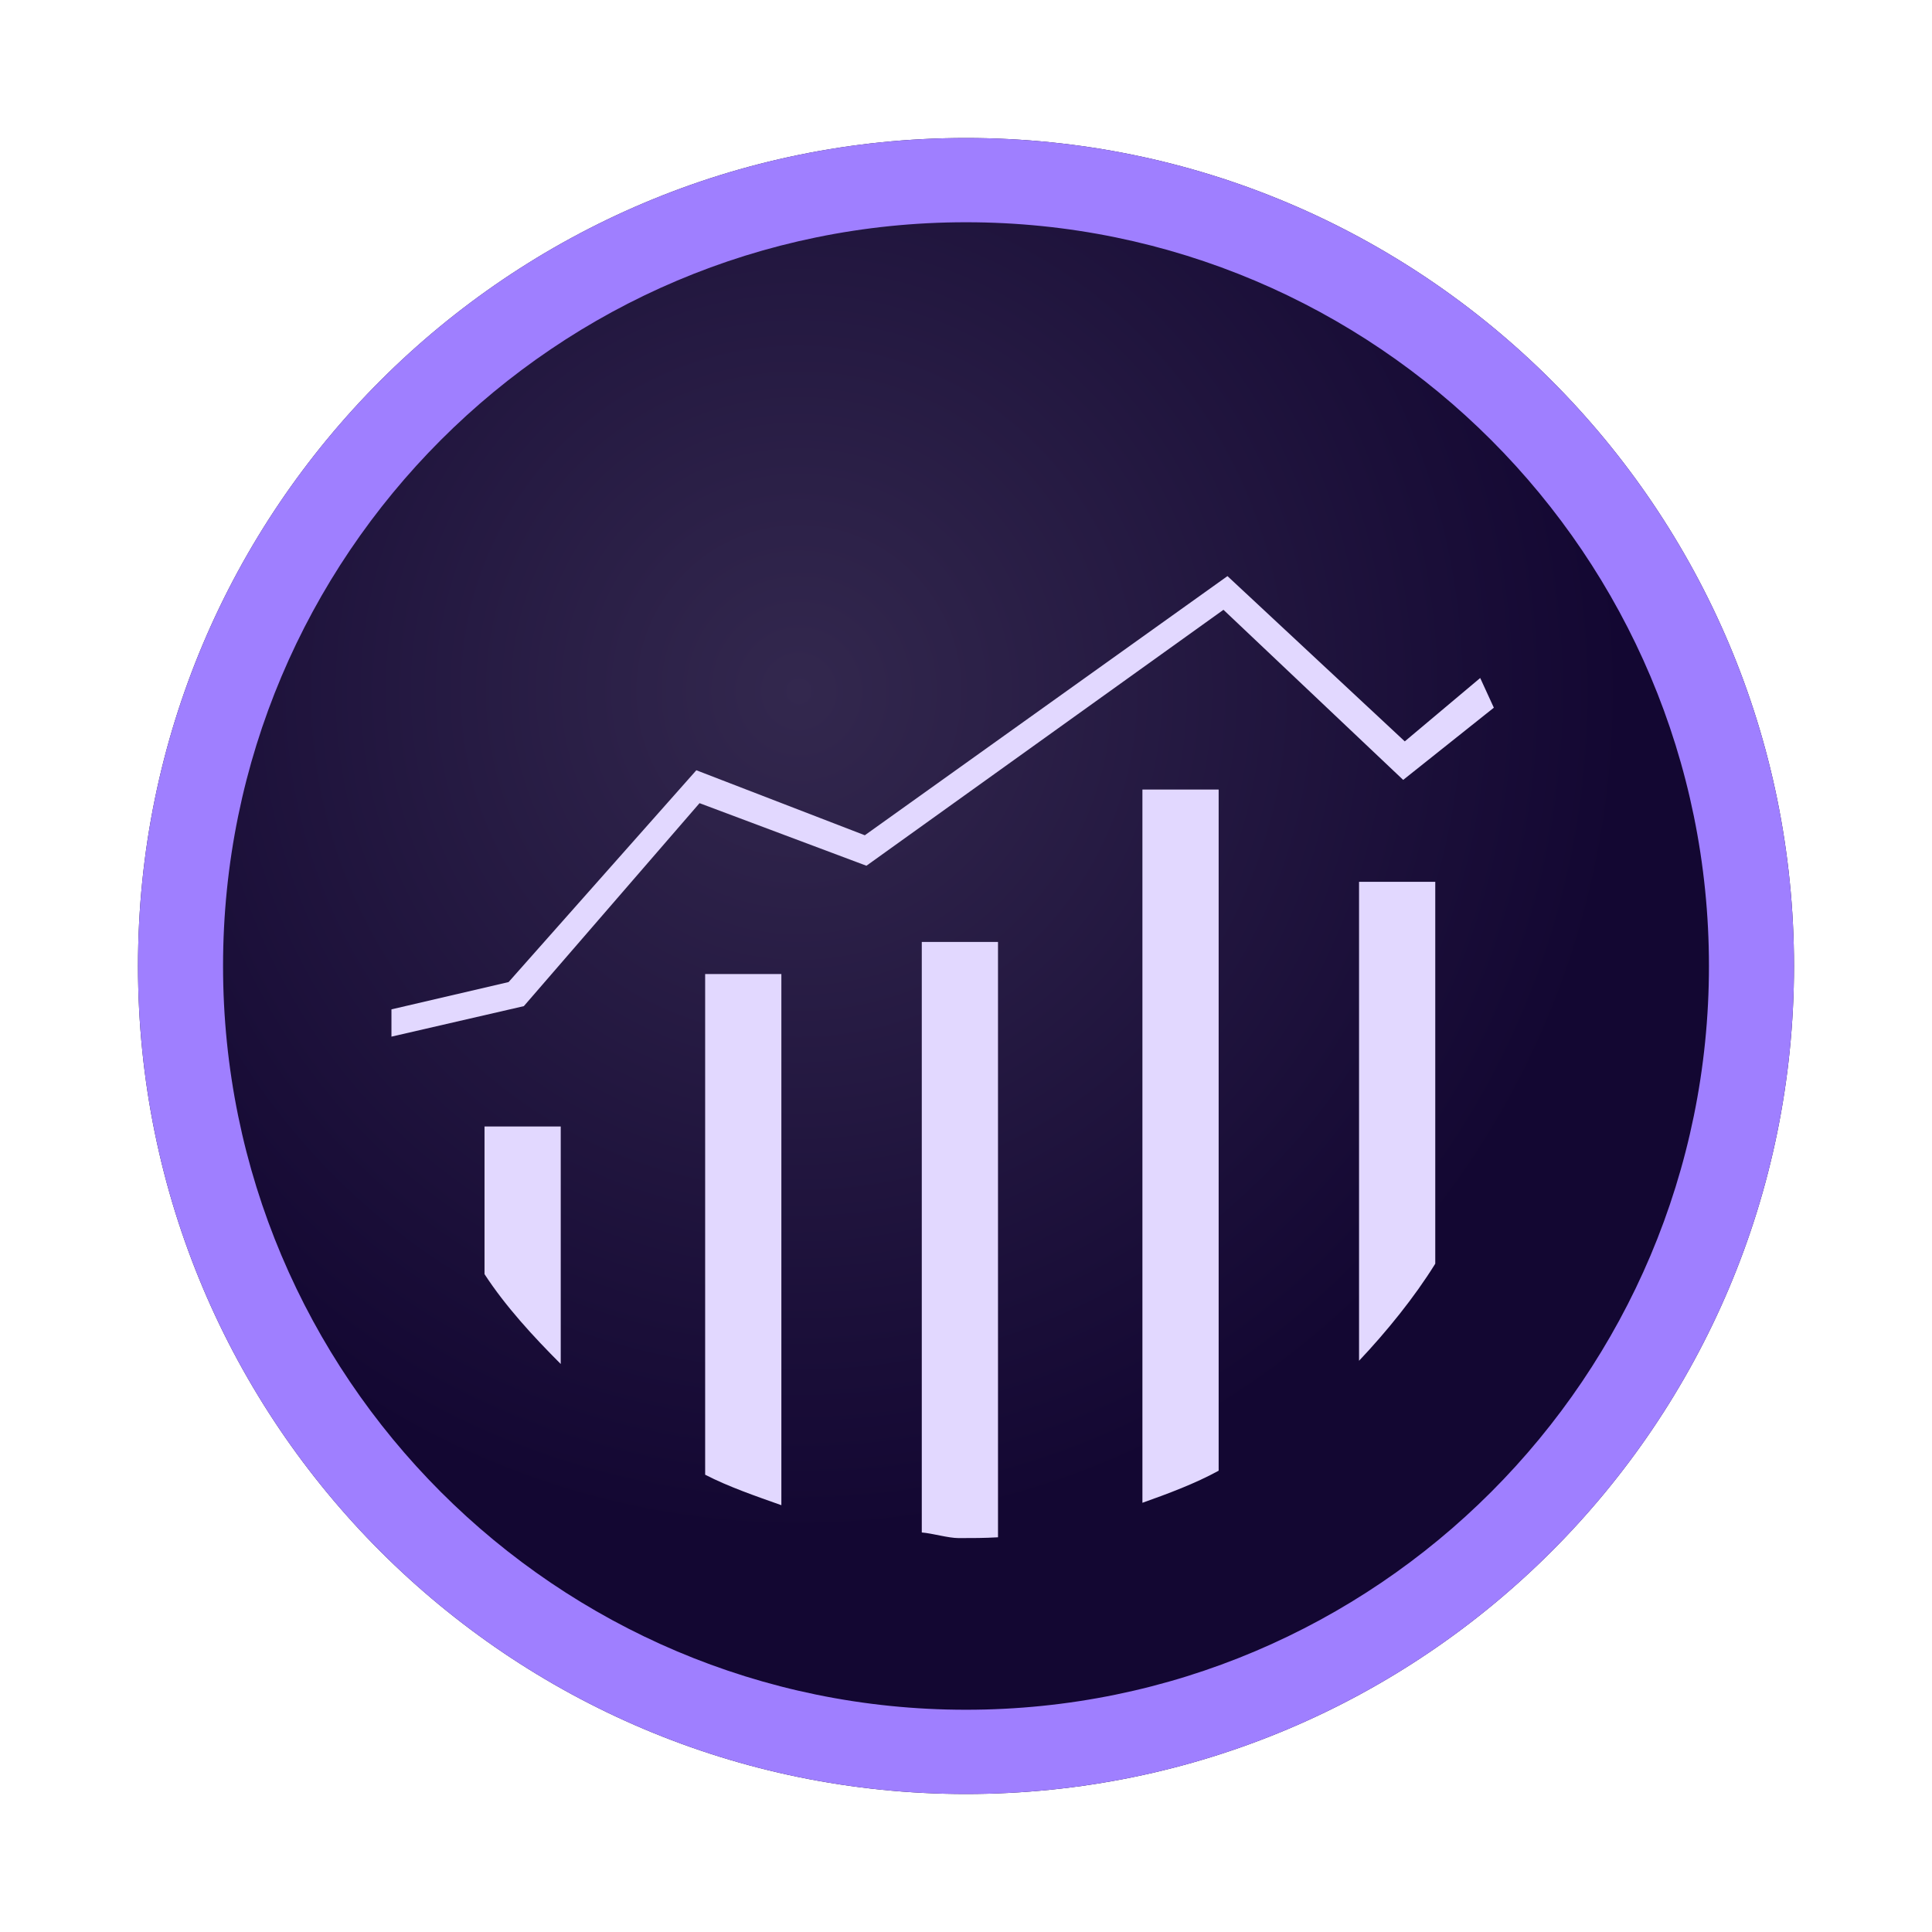
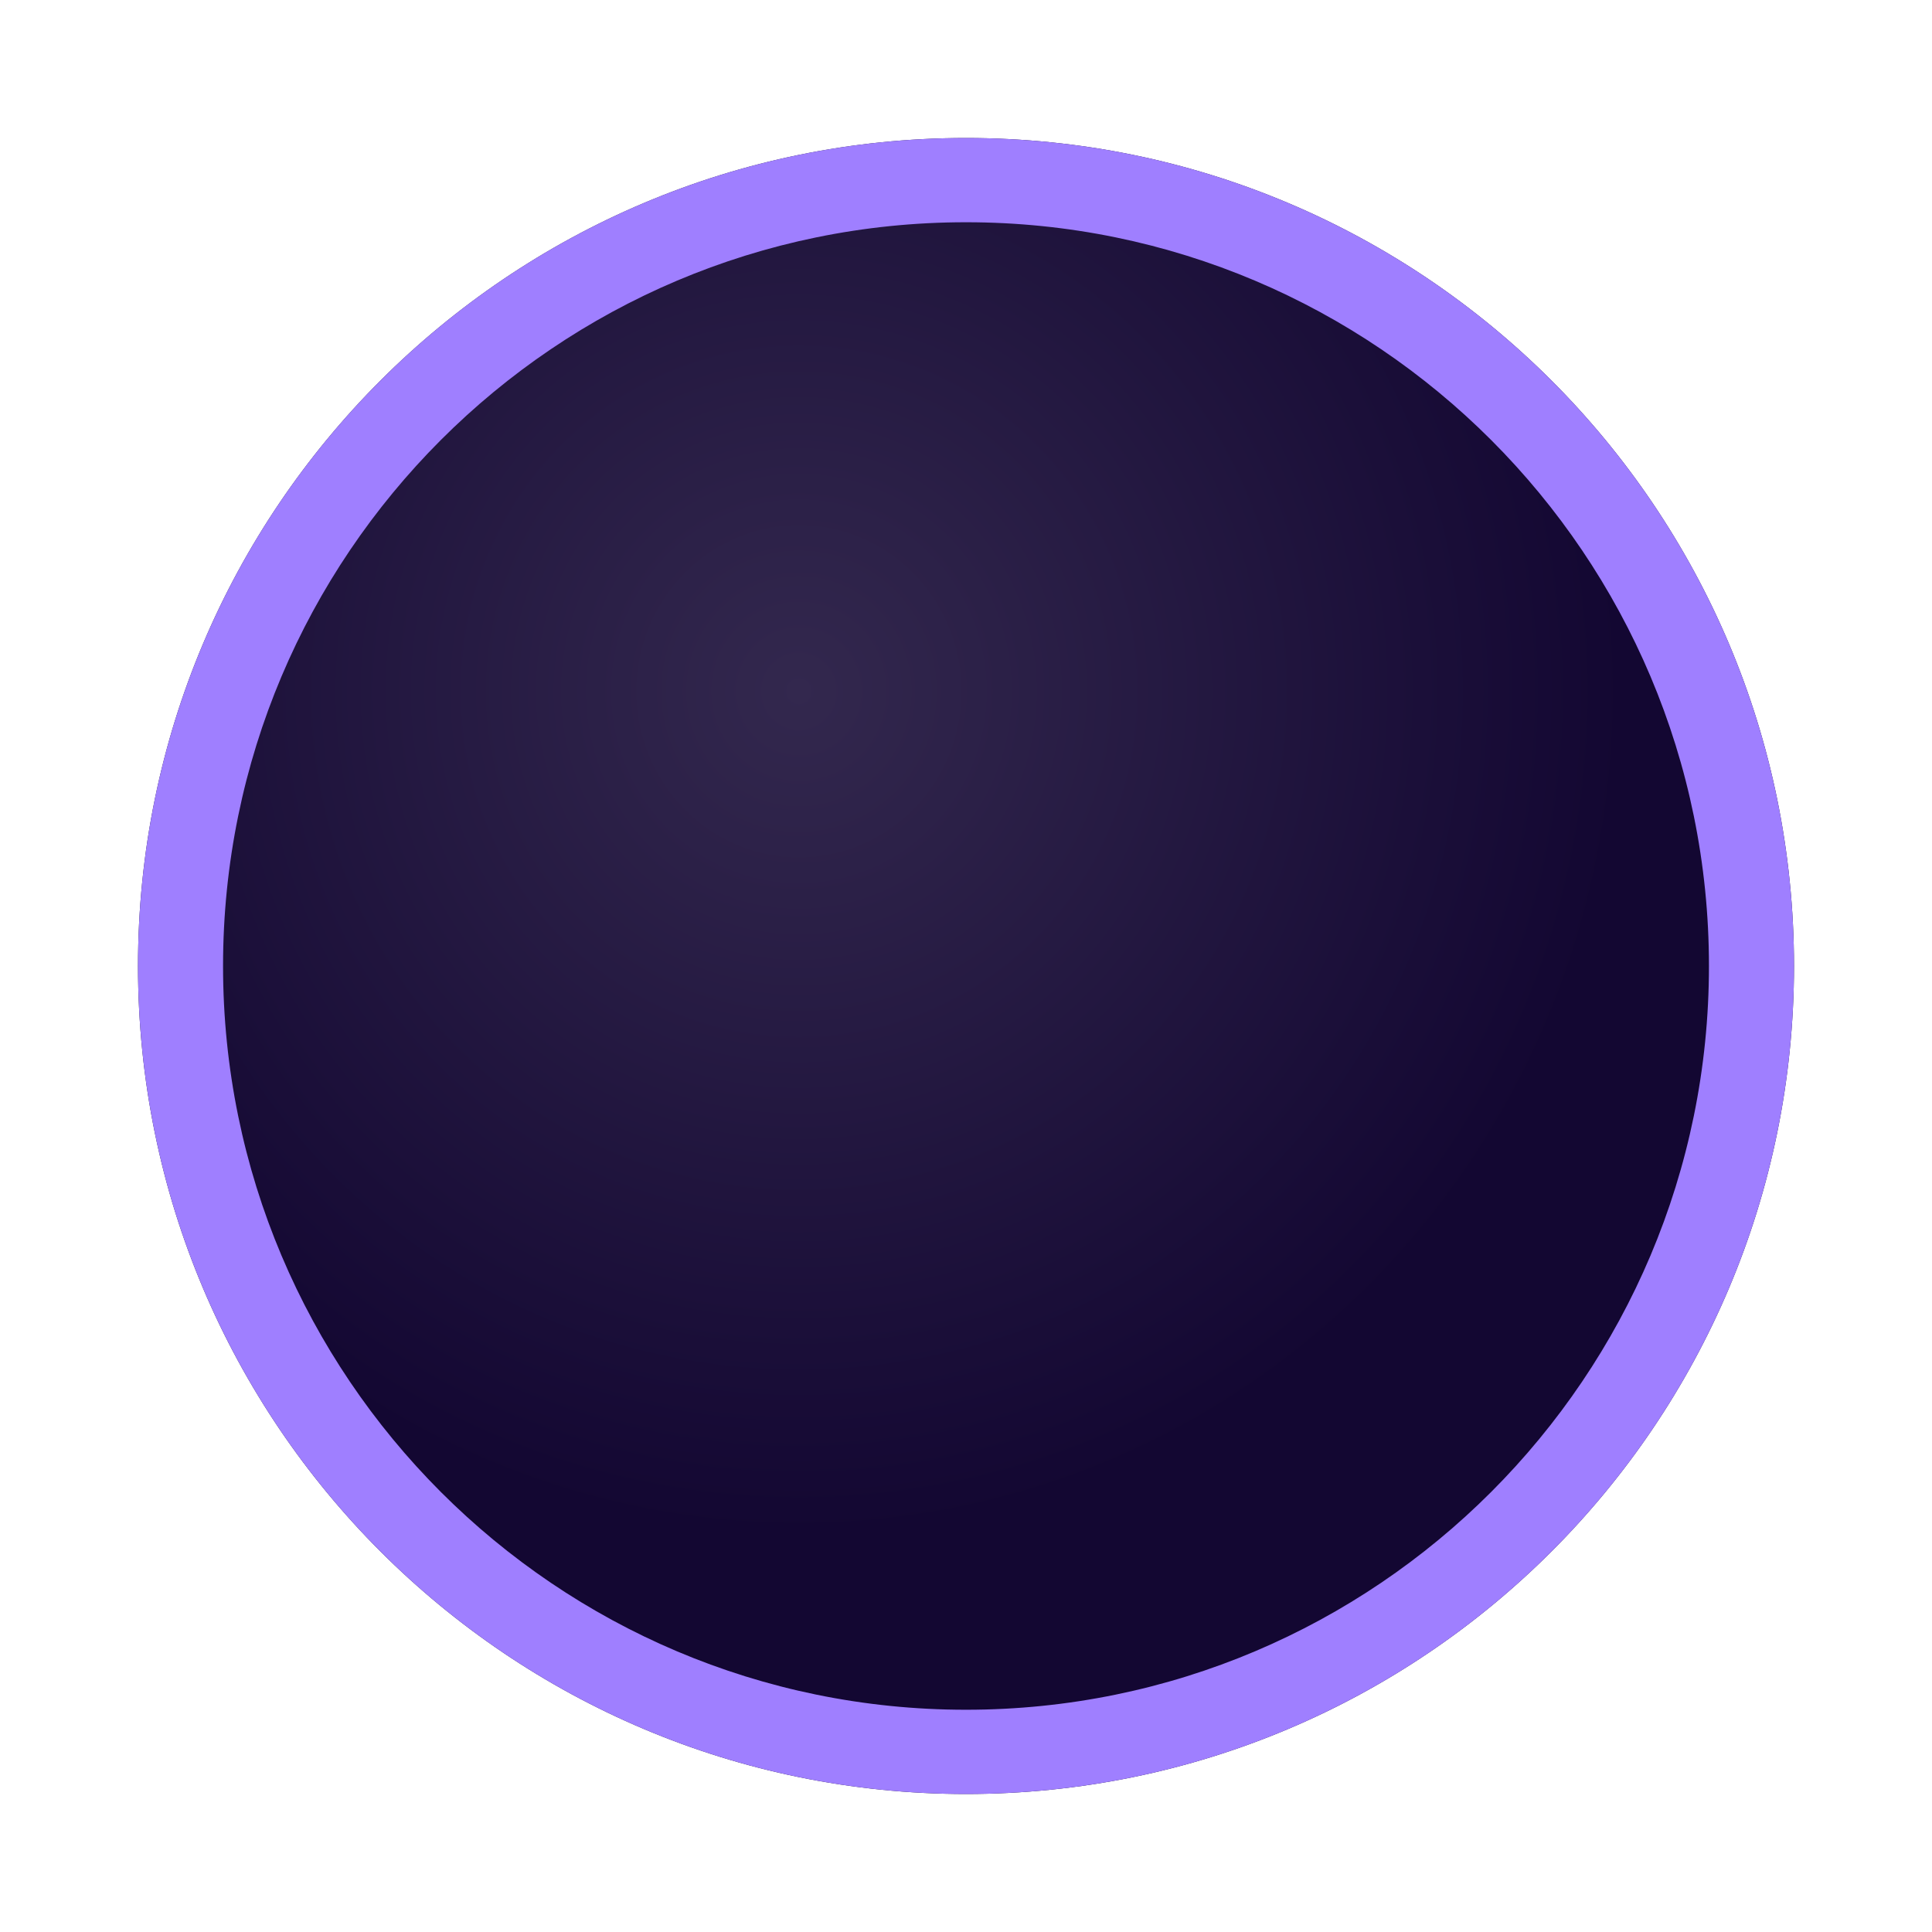
<svg xmlns="http://www.w3.org/2000/svg" width="140" height="140" viewBox="0 0 140 140" fill="none">
  <path d="M10 70C10 103.137 36.863 130 70 130C103.137 130 130 103.137 130 70C130 36.863 103.137 10 70 10C36.863 10 10 36.863 10 70Z" fill="url(#paint0_radial)" />
-   <path d="M56.621 70.584H51.098V106.863C52.784 107.735 54.819 108.433 56.621 109.072V70.584ZM66.796 68.258V111.049C67.552 111.107 68.715 111.456 69.47 111.456C70.459 111.456 71.331 111.456 72.319 111.398V68.258H66.796ZM98.482 98.607C100.459 96.514 102.494 94.014 104.005 91.572V63.898H98.482V98.607ZM37.959 72.909L50.691 58.2L62.784 62.735L88.656 44.188L101.68 56.514L108.249 51.282L107.261 49.13L101.796 53.723L88.947 41.747L62.668 60.526L50.459 55.816L36.854 71.165L28.366 73.142V75.119L37.959 72.909ZM40.633 81.63H35.11V92.328C36.621 94.654 38.656 96.863 40.633 98.84V81.63ZM88.308 57.212H82.784V108.898C84.587 108.258 86.621 107.502 88.308 106.572V57.212Z" fill="#E2D8FF" />
  <path fill-rule="evenodd" clip-rule="evenodd" d="M10 70C10 103.14 36.861 130 70 130C103.14 130 130 103.14 130 70C130 36.861 103.14 10 70 10C36.861 10 10 36.861 10 70ZM16.163 70C16.163 40.233 40.291 16.105 70 16.105C99.709 16.105 123.837 40.233 123.837 70C123.837 99.767 99.709 123.895 70 123.895C40.291 123.895 16.163 99.767 16.163 70Z" fill="#9F7FFF" />
  <defs>
    <radialGradient id="paint0_radial" cx="0" cy="0" r="1" gradientUnits="userSpaceOnUse" gradientTransform="translate(57.842 49.973) scale(78.432 80.255)">
      <stop stop-color="#33284E" />
      <stop offset="0.767" stop-color="#130732" />
    </radialGradient>
  </defs>
</svg>